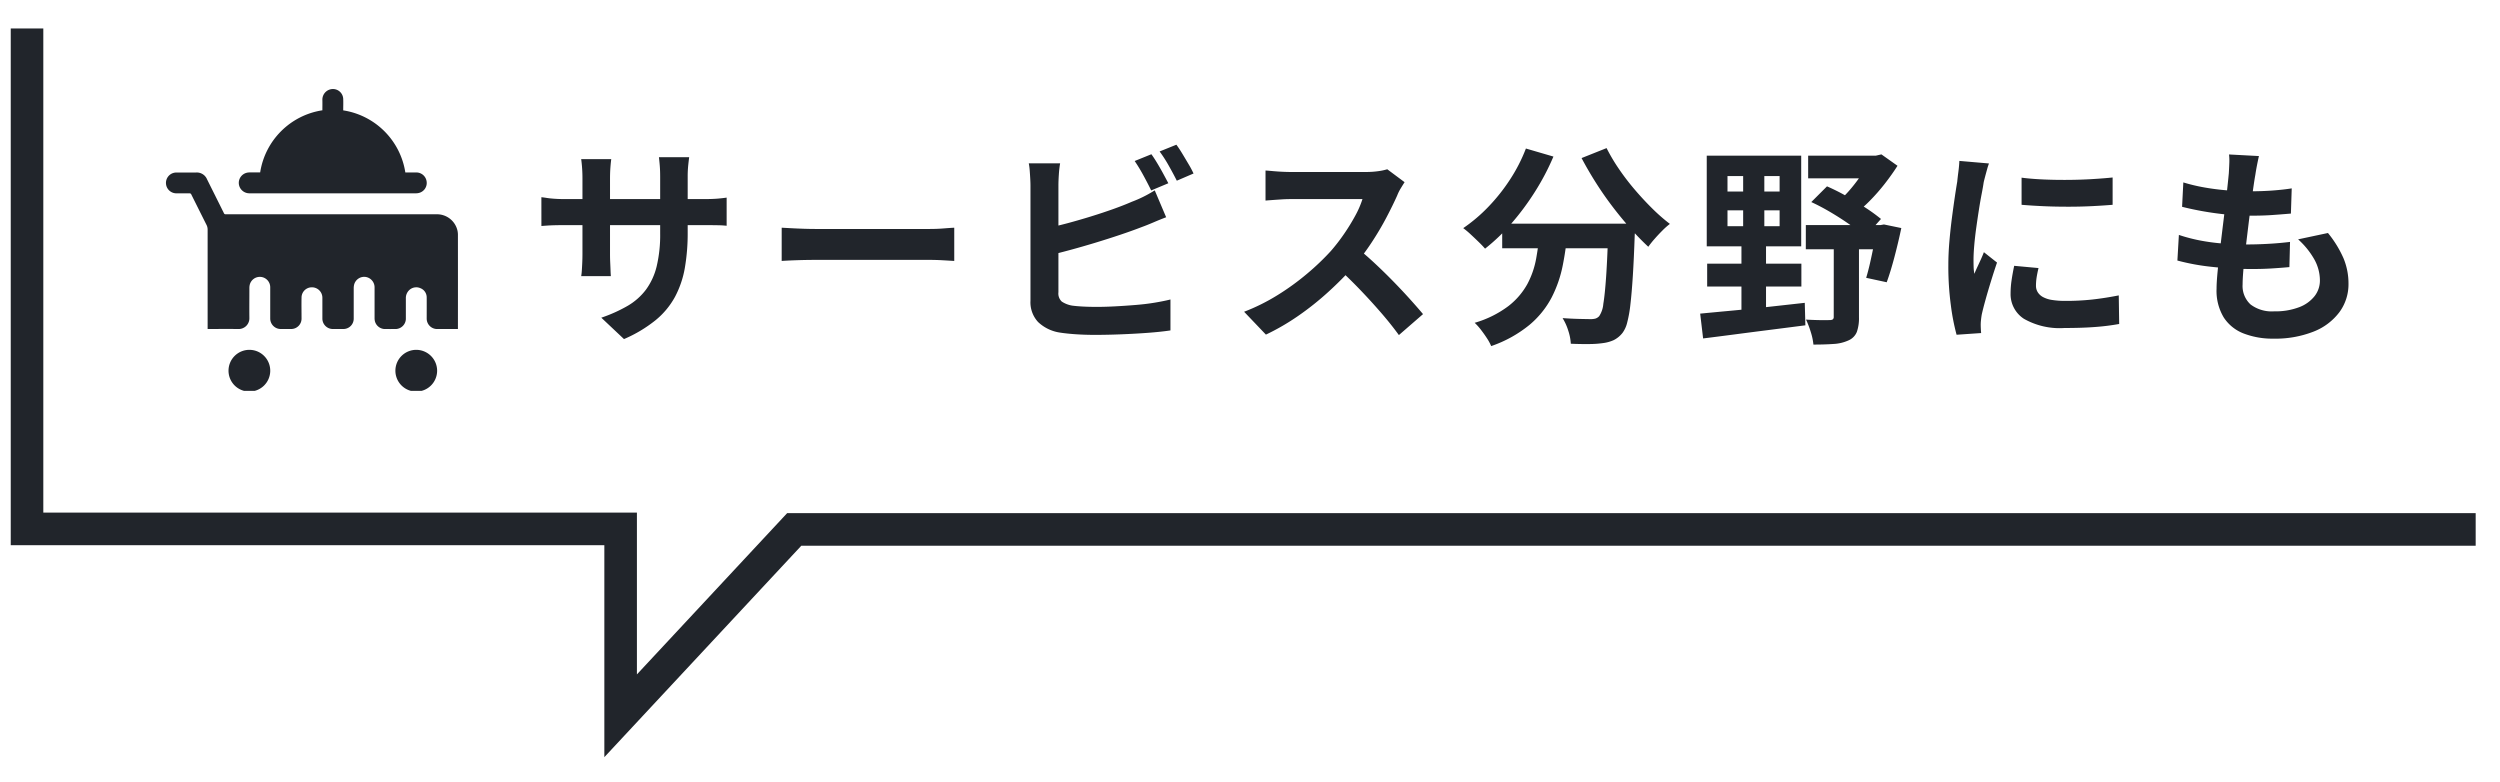
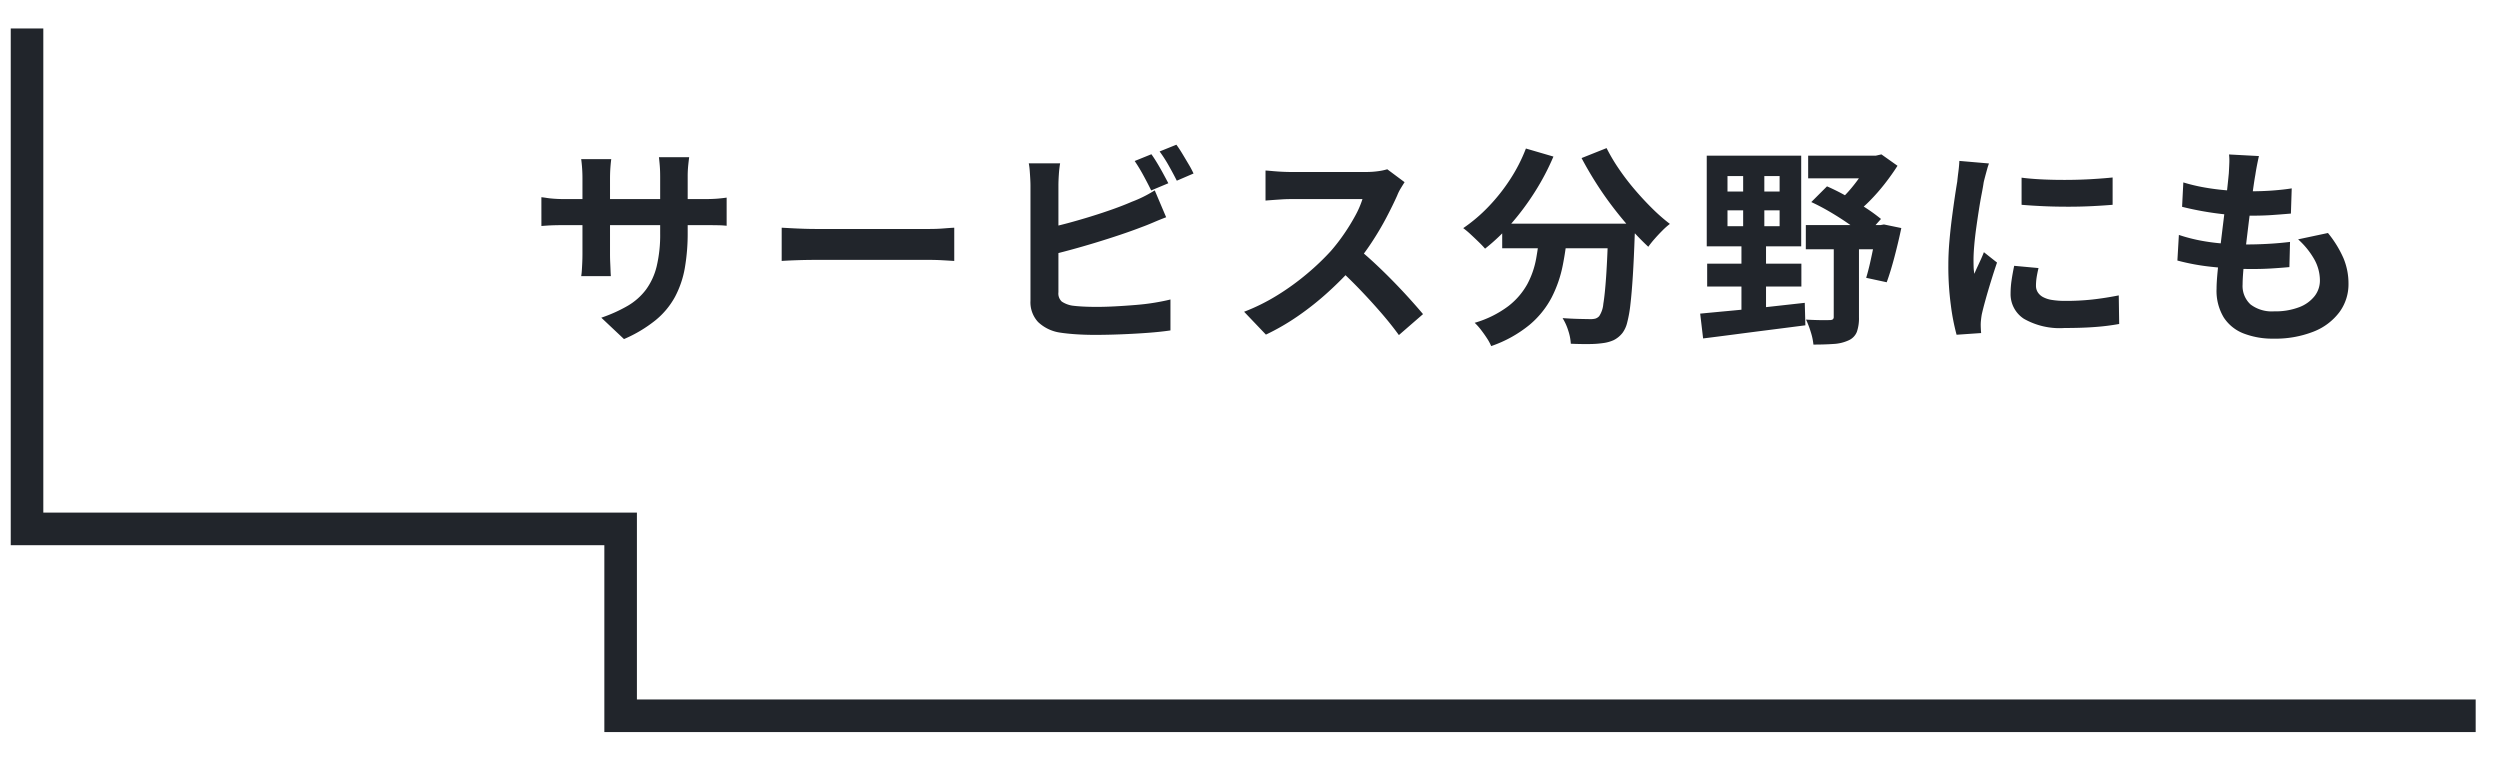
<svg xmlns="http://www.w3.org/2000/svg" width="307" height="96" viewBox="0 0 307 96">
  <defs>
    <style>.a,.d{fill:none;}.b{fill:#707070;}.c{clip-path:url(#a);}.d{stroke:#21252b;stroke-miterlimit:10;stroke-width:4px;}.e{fill:#21252b;}.f{clip-path:url(#b);}.g{clip-path:url(#c);}</style>
    <clipPath id="a">
      <rect class="a" width="307" height="96" transform="translate(-0.334 0.333)" />
    </clipPath>
    <clipPath id="b">
      <rect class="b" width="37" height="38" transform="translate(0 0.333)" />
    </clipPath>
    <clipPath id="c">
-       <rect class="a" width="35.875" height="37.159" />
-     </clipPath>
+       </clipPath>
  </defs>
  <g transform="translate(0 0.333)">
    <g transform="translate(306.667 96) rotate(180)">
      <g class="c" transform="translate(0 0)">
-         <path class="d" d="M300.694,84.4V22.949H227.8V0L206.48,22.884H0" transform="translate(2.654 8.436)" />
+         <path class="d" d="M300.694,84.4V22.949H227.8V0H0" transform="translate(2.654 8.436)" />
      </g>
    </g>
    <path class="e" d="M19.448-11.492A25,25,0,0,1,19.1-7.111a11.917,11.917,0,0,1-1.209,3.562A9.691,9.691,0,0,1,15.5-.676a16.587,16.587,0,0,1-3.874,2.314L8.84-.988a17.972,17.972,0,0,0,3.237-1.456,7.571,7.571,0,0,0,2.249-1.989,8.056,8.056,0,0,0,1.313-2.86,16.64,16.64,0,0,0,.429-4.069v-6.916q0-.806-.052-1.417t-.1-1H19.63q-.052.39-.117,1a13.566,13.566,0,0,0-.065,1.417Zm-9.386-8.97q-.052.364-.1.975t-.052,1.365v9.308q0,.572.026,1.1t.039.936q.013.4.039.689H6.37a6.129,6.129,0,0,0,.078-.689q.026-.4.052-.936t.026-1.1v-9.308q0-.572-.039-1.17t-.117-1.17Zm-8.58,4.68q.26.026.676.091t.962.1q.546.039,1.2.039H21.372q1.04,0,1.69-.052t1.17-.13v3.458a11.118,11.118,0,0,0-1.118-.065q-.7-.013-1.742-.013H4.316q-.65,0-1.183.013T2.2-12.3q-.4.026-.715.052Zm29.51,3.744,1.2.065q.728.039,1.521.065t1.469.026H49.14q.91,0,1.716-.065t1.326-.091v4.082l-1.326-.078q-.884-.052-1.716-.052H35.178q-1.118,0-2.288.039t-1.9.091Zm45.4-9.022q.338.468.728,1.118t.741,1.3q.351.65.611,1.144l-2.106.884q-.39-.806-.949-1.833a19.993,19.993,0,0,0-1.079-1.781Zm3.068-1.17q.364.494.754,1.144t.767,1.287a11.036,11.036,0,0,1,.585,1.105l-2.054.884q-.416-.832-.988-1.846A16.114,16.114,0,0,0,77.4-21.4ZM65.182-19.942a13.287,13.287,0,0,0-.156,1.378q-.052.78-.052,1.326v13.13a1.35,1.35,0,0,0,.416,1.144,3.3,3.3,0,0,0,1.274.494q.6.078,1.378.117t1.638.039q1.014,0,2.249-.065t2.5-.169q1.261-.1,2.379-.286t1.924-.39v3.8q-1.222.182-2.834.3t-3.289.182q-1.677.065-3.133.065-1.274,0-2.4-.078T65.1.832A4.944,4.944,0,0,1,62.478-.455a3.559,3.559,0,0,1-.936-2.613v-14.17q0-.286-.026-.78t-.065-1.014a7.589,7.589,0,0,0-.117-.91ZM63.466-11.96q1.248-.26,2.652-.637t2.834-.819q1.43-.442,2.717-.9t2.3-.9a14.934,14.934,0,0,0,1.391-.6q.689-.338,1.443-.806l1.4,3.3q-.754.286-1.573.637t-1.469.585q-1.144.442-2.613.936t-3.055.975q-1.586.481-3.133.9t-2.873.728Zm44.018-5.668q-.156.234-.455.728a5.551,5.551,0,0,0-.455.91q-.546,1.222-1.339,2.73t-1.794,3.029a29.971,29.971,0,0,1-2.119,2.847,43.369,43.369,0,0,1-3.211,3.237,35.18,35.18,0,0,1-3.692,2.938,28.309,28.309,0,0,1-3.965,2.3L87.776-1.716a24.188,24.188,0,0,0,4.082-2.028A30.489,30.489,0,0,0,95.524-6.4a30.347,30.347,0,0,0,2.912-2.782,23.375,23.375,0,0,0,1.625-2.106,24.806,24.806,0,0,0,1.365-2.223,11.271,11.271,0,0,0,.884-2.041H93.5q-.546,0-1.144.039t-1.131.078q-.533.039-.819.065v-3.692q.39.026.962.078t1.157.078q.585.026.975.026h9.178a10.97,10.97,0,0,0,1.573-.1,6.757,6.757,0,0,0,1.105-.234ZM101.66-9.542q1.014.806,2.158,1.872t2.262,2.21q1.118,1.144,2.067,2.2t1.6,1.833l-2.964,2.574q-.962-1.326-2.2-2.756t-2.6-2.847Q100.62-5.876,99.216-7.15Zm17.81-2.99h14.066v3.016H119.47Zm13.026,0h3.276v.819a4.447,4.447,0,0,1-.026.533q-.1,2.938-.234,5.057t-.3,3.523a15.392,15.392,0,0,1-.4,2.236,3.5,3.5,0,0,1-.572,1.248,3.2,3.2,0,0,1-1.079.884,4.6,4.6,0,0,1-1.313.364,12.261,12.261,0,0,1-1.716.117q-1.066.013-2.236-.039a6.086,6.086,0,0,0-.312-1.6,6.557,6.557,0,0,0-.7-1.547q1.092.078,2.028.1t1.4.026a2.286,2.286,0,0,0,.6-.065,1.094,1.094,0,0,0,.468-.3,3.2,3.2,0,0,0,.507-1.5q.195-1.157.351-3.432t.26-5.889Zm-10.114-9.23,3.38.988a30.048,30.048,0,0,1-2.3,4.368,31.683,31.683,0,0,1-2.886,3.874,23.56,23.56,0,0,1-3.211,3.068q-.286-.338-.78-.819t-1-.949a10.646,10.646,0,0,0-.9-.754,19.488,19.488,0,0,0,3.081-2.613,22.548,22.548,0,0,0,2.665-3.354A20.02,20.02,0,0,0,122.382-21.762Zm9.906-.052a22.224,22.224,0,0,0,1.508,2.548,29.305,29.305,0,0,0,1.937,2.535q1.053,1.235,2.158,2.327a21.917,21.917,0,0,0,2.171,1.9,8.863,8.863,0,0,0-.923.819q-.507.507-.962,1.027a11.941,11.941,0,0,0-.767.962q-1.092-1.014-2.21-2.275T133-14.651q-1.079-1.417-2.041-2.938t-1.742-3ZM124.1-11.648H127.5a37.683,37.683,0,0,1-.6,4.264,14.959,14.959,0,0,1-1.365,3.926,11.136,11.136,0,0,1-2.73,3.367A15.243,15.243,0,0,1,118.118,2.5a5.958,5.958,0,0,0-.52-.962q-.338-.52-.728-1.027a7.163,7.163,0,0,0-.78-.871,12.754,12.754,0,0,0,4.16-2.067,8.809,8.809,0,0,0,2.314-2.7,10.657,10.657,0,0,0,1.079-3.133Q123.942-9.932,124.1-11.648Zm23.036-2.522v1.95h6.4v-1.95Zm0-4.212v1.9h6.4v-1.9Zm-2.548-2.5h11.6V-9.75h-11.6Zm.052,13.26h11.57V-4.81h-11.57Zm-.858,6.136q1.612-.156,3.718-.351t4.446-.455l4.68-.52L156.7-.052q-2.21.286-4.459.572t-4.329.559q-2.08.273-3.77.481Zm13.26-19.4h8.97V-18.1h-8.97Zm-.286,8.528H166.4v2.964h-9.646Zm7.852-8.528h.754l.676-.156,1.976,1.4q-.676,1.066-1.547,2.184a24.085,24.085,0,0,1-1.859,2.119,14.727,14.727,0,0,1-2.028,1.729,6.542,6.542,0,0,0-.819-.936q-.533-.52-.871-.832a14.5,14.5,0,0,0,1.456-1.521,18.621,18.621,0,0,0,1.313-1.768,16.7,16.7,0,0,0,.949-1.625Zm-7.176,5.694,1.924-1.924a25.517,25.517,0,0,1,2.431,1.222q1.235.7,2.34,1.43a21.49,21.49,0,0,1,1.859,1.352l-1.95,2.184a17.816,17.816,0,0,0-1.833-1.456q-1.105-.78-2.353-1.521T157.43-15.184Zm8.034,2.834h.442l.442-.078,2.132.442q-.364,1.742-.845,3.562t-.949,3.094l-2.522-.546q.234-.754.468-1.781t.455-2.145q.221-1.118.377-2.106Zm-5.278,1.482h3.094V-1.04a5.1,5.1,0,0,1-.26,1.794,1.914,1.914,0,0,1-1.014,1.04,5.013,5.013,0,0,1-1.82.442q-1.066.078-2.5.078A7.3,7.3,0,0,0,157.365.78a11.221,11.221,0,0,0-.585-1.534q.884.052,1.755.065T159.692-.7a.611.611,0,0,0,.39-.091.417.417,0,0,0,.1-.325Zm-11.128-9.126h2.6v8.736h.208v9.7H148.85v-9.7h.208Zm34.19,1.82q1.2.156,2.691.221t3.042.052q1.547-.013,2.977-.1t2.47-.195v3.354q-1.2.1-2.626.169t-2.938.065q-1.508,0-2.951-.065t-2.665-.169Zm2.08,11.1q-.156.65-.234,1.157a6.744,6.744,0,0,0-.078,1.027,1.477,1.477,0,0,0,.208.767,1.7,1.7,0,0,0,.637.6,3.386,3.386,0,0,0,1.118.364,10.215,10.215,0,0,0,1.677.117,29.97,29.97,0,0,0,3.276-.169q1.534-.169,3.25-.507l.052,3.51a27.762,27.762,0,0,1-2.873.364q-1.625.13-3.835.13a8.859,8.859,0,0,1-4.992-1.131A3.6,3.6,0,0,1,181.9-3.978a11.131,11.131,0,0,1,.117-1.573q.117-.819.325-1.807Zm-6.084-12.844a7.381,7.381,0,0,0-.234.728q-.13.468-.247.91t-.169.676q-.078.546-.247,1.417t-.338,1.95q-.169,1.079-.325,2.2t-.247,2.158q-.091,1.04-.091,1.82,0,.364.013.832a5.109,5.109,0,0,0,.091.858q.182-.442.39-.884t.416-.9q.208-.455.364-.871l1.612,1.274q-.364,1.066-.741,2.288t-.676,2.3q-.3,1.079-.455,1.781-.052.286-.091.65a5.7,5.7,0,0,0-.039.572q0,.208.013.507t.039.559l-3.016.208a26.77,26.77,0,0,1-.7-3.6,35.772,35.772,0,0,1-.312-4.9q0-1.456.13-2.964t.312-2.9q.182-1.391.351-2.535t.3-1.9q.052-.546.143-1.235t.117-1.313Zm33.15-.91q-.156.7-.26,1.248t-.182,1.066q-.1.546-.247,1.573t-.312,2.314q-.169,1.287-.338,2.678T210.73-9.23q-.156,1.326-.247,2.418t-.091,1.742a3.075,3.075,0,0,0,.975,2.457,4.319,4.319,0,0,0,2.9.845,8.173,8.173,0,0,0,3.068-.507,4.374,4.374,0,0,0,1.9-1.365,3.107,3.107,0,0,0,.65-1.924,5.334,5.334,0,0,0-.689-2.587,9.725,9.725,0,0,0-1.989-2.457l3.666-.78a13.349,13.349,0,0,1,1.911,3.107,8.076,8.076,0,0,1,.611,3.133,5.766,5.766,0,0,1-1.118,3.484A7.269,7.269,0,0,1,219.089.728a12.816,12.816,0,0,1-4.927.858,9.812,9.812,0,0,1-3.614-.624,5.093,5.093,0,0,1-2.47-1.976,6.31,6.31,0,0,1-.884-3.51q0-.806.13-2.145t.325-2.964q.195-1.625.4-3.3t.377-3.185q.169-1.508.273-2.6.052-.91.065-1.391a6.414,6.414,0,0,0-.039-.923ZM203.112-17.6a21.15,21.15,0,0,0,2.548.611q1.378.247,2.834.364t2.756.117q1.534,0,2.86-.1t2.314-.26l-.1,3.094q-1.17.1-2.34.182t-2.808.078q-1.326,0-2.756-.143t-2.834-.39q-1.4-.247-2.626-.559Zm-.546,6.448a20.473,20.473,0,0,0,2.847.728,25.244,25.244,0,0,0,2.86.351q1.417.091,2.717.091,1.2,0,2.587-.078t2.639-.234L216.138-7.2q-1.092.1-2.236.169t-2.366.065a44.032,44.032,0,0,1-4.992-.273,26.99,26.99,0,0,1-4.16-.767Z" transform="translate(65 39.667)" />
    <g class="f" transform="translate(20 9.333)">
      <g transform="translate(0.366 1.265)">
        <g class="g">
          <path class="e" d="M5.131,173.751V173.5q0-5.987,0-11.974a1.264,1.264,0,0,0-.154-.588q-.927-1.846-1.847-3.694a.225.225,0,0,0-.239-.15c-.54.007-1.079,0-1.619,0A1.278,1.278,0,0,1,1,154.572a1.5,1.5,0,0,1,.313-.035c.8,0,1.6.008,2.4,0a1.359,1.359,0,0,1,1.341.824c.692,1.394,1.392,2.785,2.082,4.18.058.117.131.125.237.125q3.905,0,7.811,0,9.056,0,18.112,0a2.577,2.577,0,0,1,2.5,1.942,2.354,2.354,0,0,1,.071.556q.006,5.685,0,11.369v.225H33.318a1.283,1.283,0,0,1-1.286-1.29c0-.866.008-1.732,0-2.6a1.207,1.207,0,0,0-.758-1.121,1.255,1.255,0,0,0-1.374.22,1.338,1.338,0,0,0-.427,1.024q0,1.272,0,2.544a1.281,1.281,0,0,1-1.19,1.219q-.738.009-1.477,0a1.289,1.289,0,0,1-1.138-.975,1.831,1.831,0,0,1-.037-.367q0-1.9,0-3.808a1.293,1.293,0,0,0-1.165-1.251,1.28,1.28,0,0,0-1.361,1.023,2.037,2.037,0,0,0-.035.35q0,1.877,0,3.754a1.266,1.266,0,0,1-1.276,1.275H20.472a1.283,1.283,0,0,1-1.25-1.252c0-.854,0-1.708,0-2.562a1.283,1.283,0,0,0-1.32-1.306,1.26,1.26,0,0,0-1.238,1.242c-.019.871,0,1.743,0,2.615a1.274,1.274,0,0,1-1.257,1.263c-.433,0-.866-.006-1.3,0a1.29,1.29,0,0,1-1.289-1.288c0-1.281,0-2.562,0-3.843a1.276,1.276,0,0,0-2.526-.252,1.785,1.785,0,0,0-.034.314c0,1.245-.015,2.491,0,3.736a1.318,1.318,0,0,1-1.335,1.336c-1.192-.02-2.384-.005-3.576-.005Z" transform="translate(0 -144.284)" />
          <path class="e" d="M145.458,2.625c0-.417.011-.856,0-1.294A1.3,1.3,0,0,1,146.849.005a1.262,1.262,0,0,1,1.168,1.2c.019.479,0,.959,0,1.417a9.129,9.129,0,0,1,7.628,7.625c.429,0,.89,0,1.352,0a1.276,1.276,0,0,1,1.265,1.127,1.259,1.259,0,0,1-1,1.4,1.411,1.411,0,0,1-.3.034q-10.238,0-20.476,0a1.3,1.3,0,0,1-1.284-1.131,1.283,1.283,0,0,1,1-1.4,1.348,1.348,0,0,1,.277-.034c.451,0,.9,0,1.339,0a9.135,9.135,0,0,1,7.624-7.627" transform="translate(-126.236 0)" />
          <path class="e" d="M430.219,485.573a2.562,2.562,0,1,1-2.477-2.561,2.57,2.57,0,0,1,2.477,2.561" transform="translate(-396.906 -450.981)" />
          <path class="e" d="M118.548,488.129a2.562,2.562,0,1,1,2.559-2.464,2.562,2.562,0,0,1-2.559,2.464" transform="translate(-108.289 -450.976)" />
        </g>
      </g>
    </g>
  </g>
</svg>